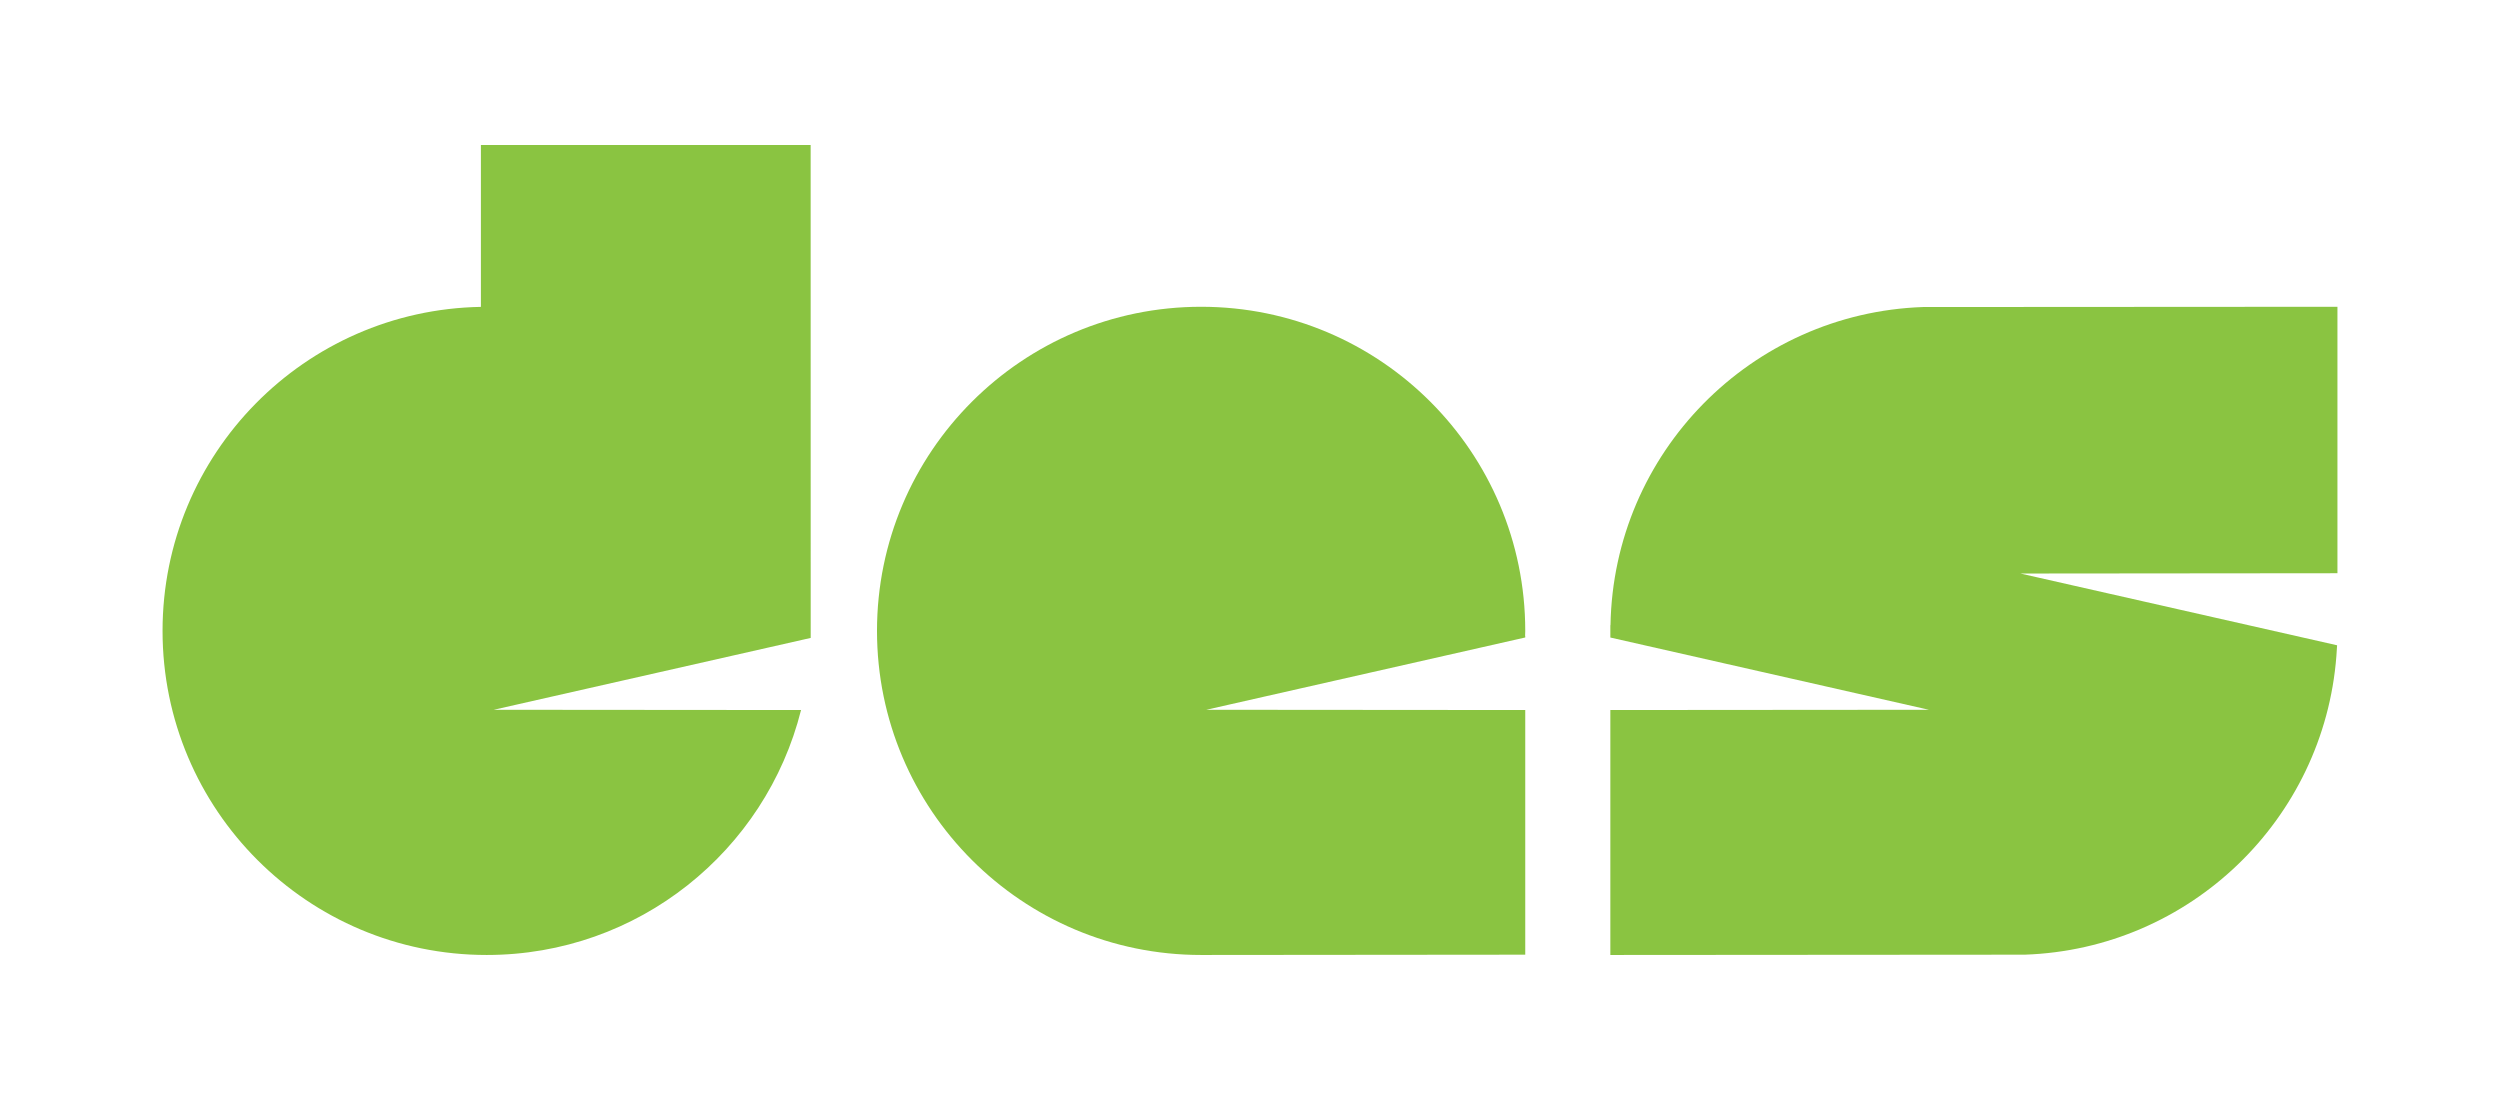
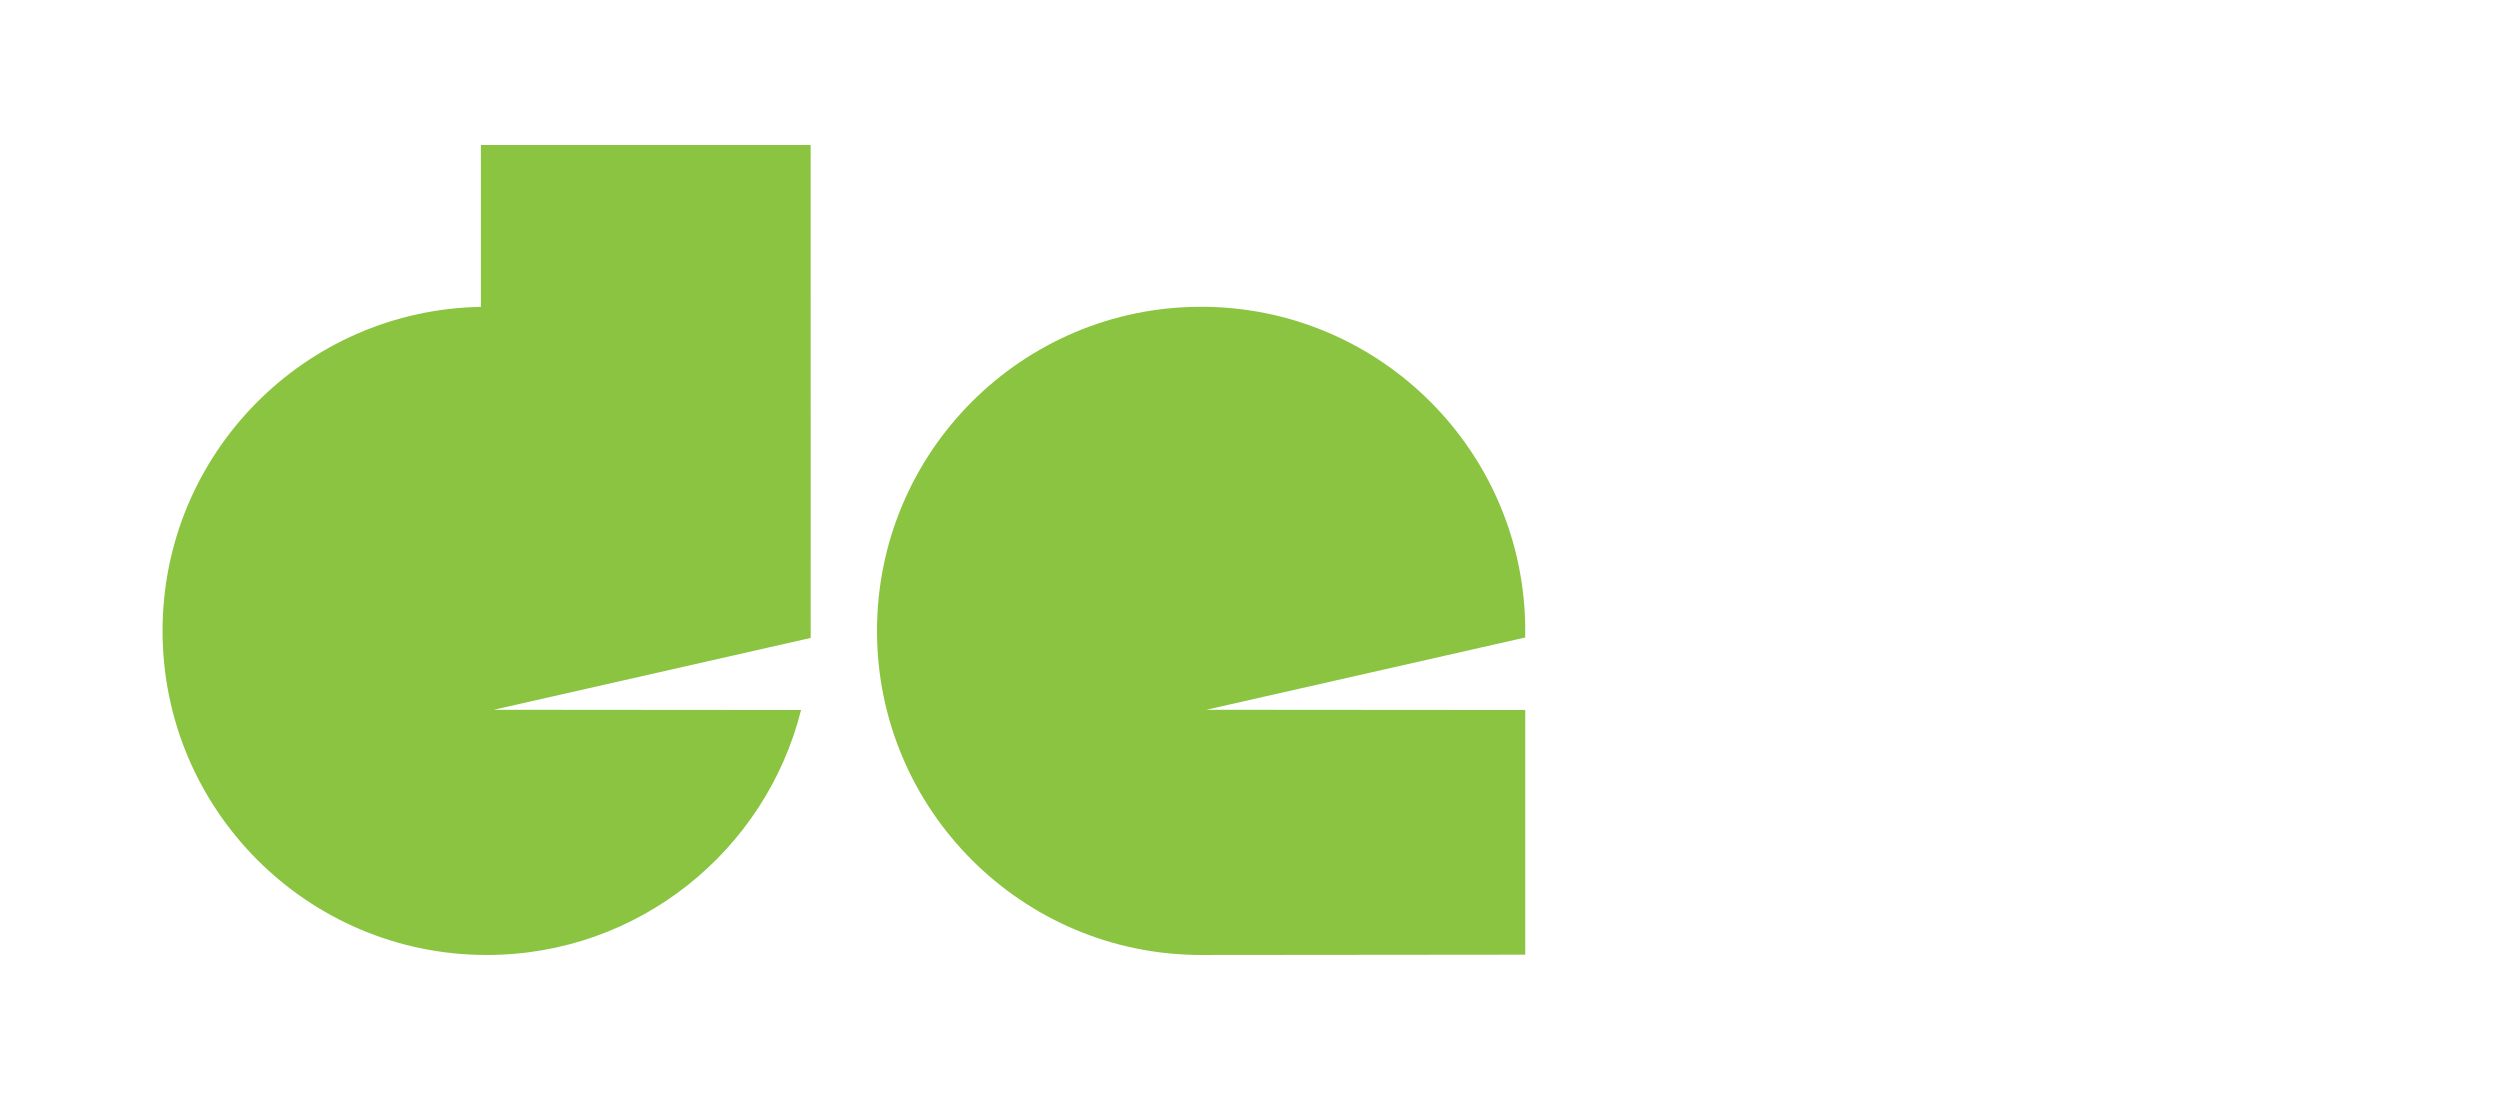
<svg xmlns="http://www.w3.org/2000/svg" id="Layer_1" viewBox="0 0 500 220">
  <defs>
    <style>
      .cls-1 {
        fill: #8ac441;
      }
    </style>
  </defs>
  <path class="cls-1" d="M305.02,127.185h.03v.31l-63.79,14.46,63.79.05v48.93s-64.02.06-64.82.06c-35.8,0-64.83-29.02-64.83-64.82s29.03-64.82,64.83-64.82c35.8,0,64.82,29.02,64.82,64.82,0,.34-.02.67-.03,1.01Z" />
  <path class="cls-1" d="M162.14,127.585l-63.39,14.37,61.46.05c-7.06,28.15-32.53,48.99-62.87,48.99-35.8,0-64.83-29.02-64.83-64.82,0-35.41,28.41-64.18,63.67-64.8V29.005h65.95s.02,98.11.01,98.58Z" />
-   <path class="cls-1" d="M467.49,114.645l-63.41.06,63.34,14.35c-.03.72-.08,1.43-.14,2.14-2.51,32.7-29.26,58.6-62.32,59.74l-82.89.06v-48.99l63.71-.05-63.71-14.45v-2.46h.03c.59-34.51,28.14-62.44,62.51-63.64l82.88-.05v53.29Z" />
</svg>